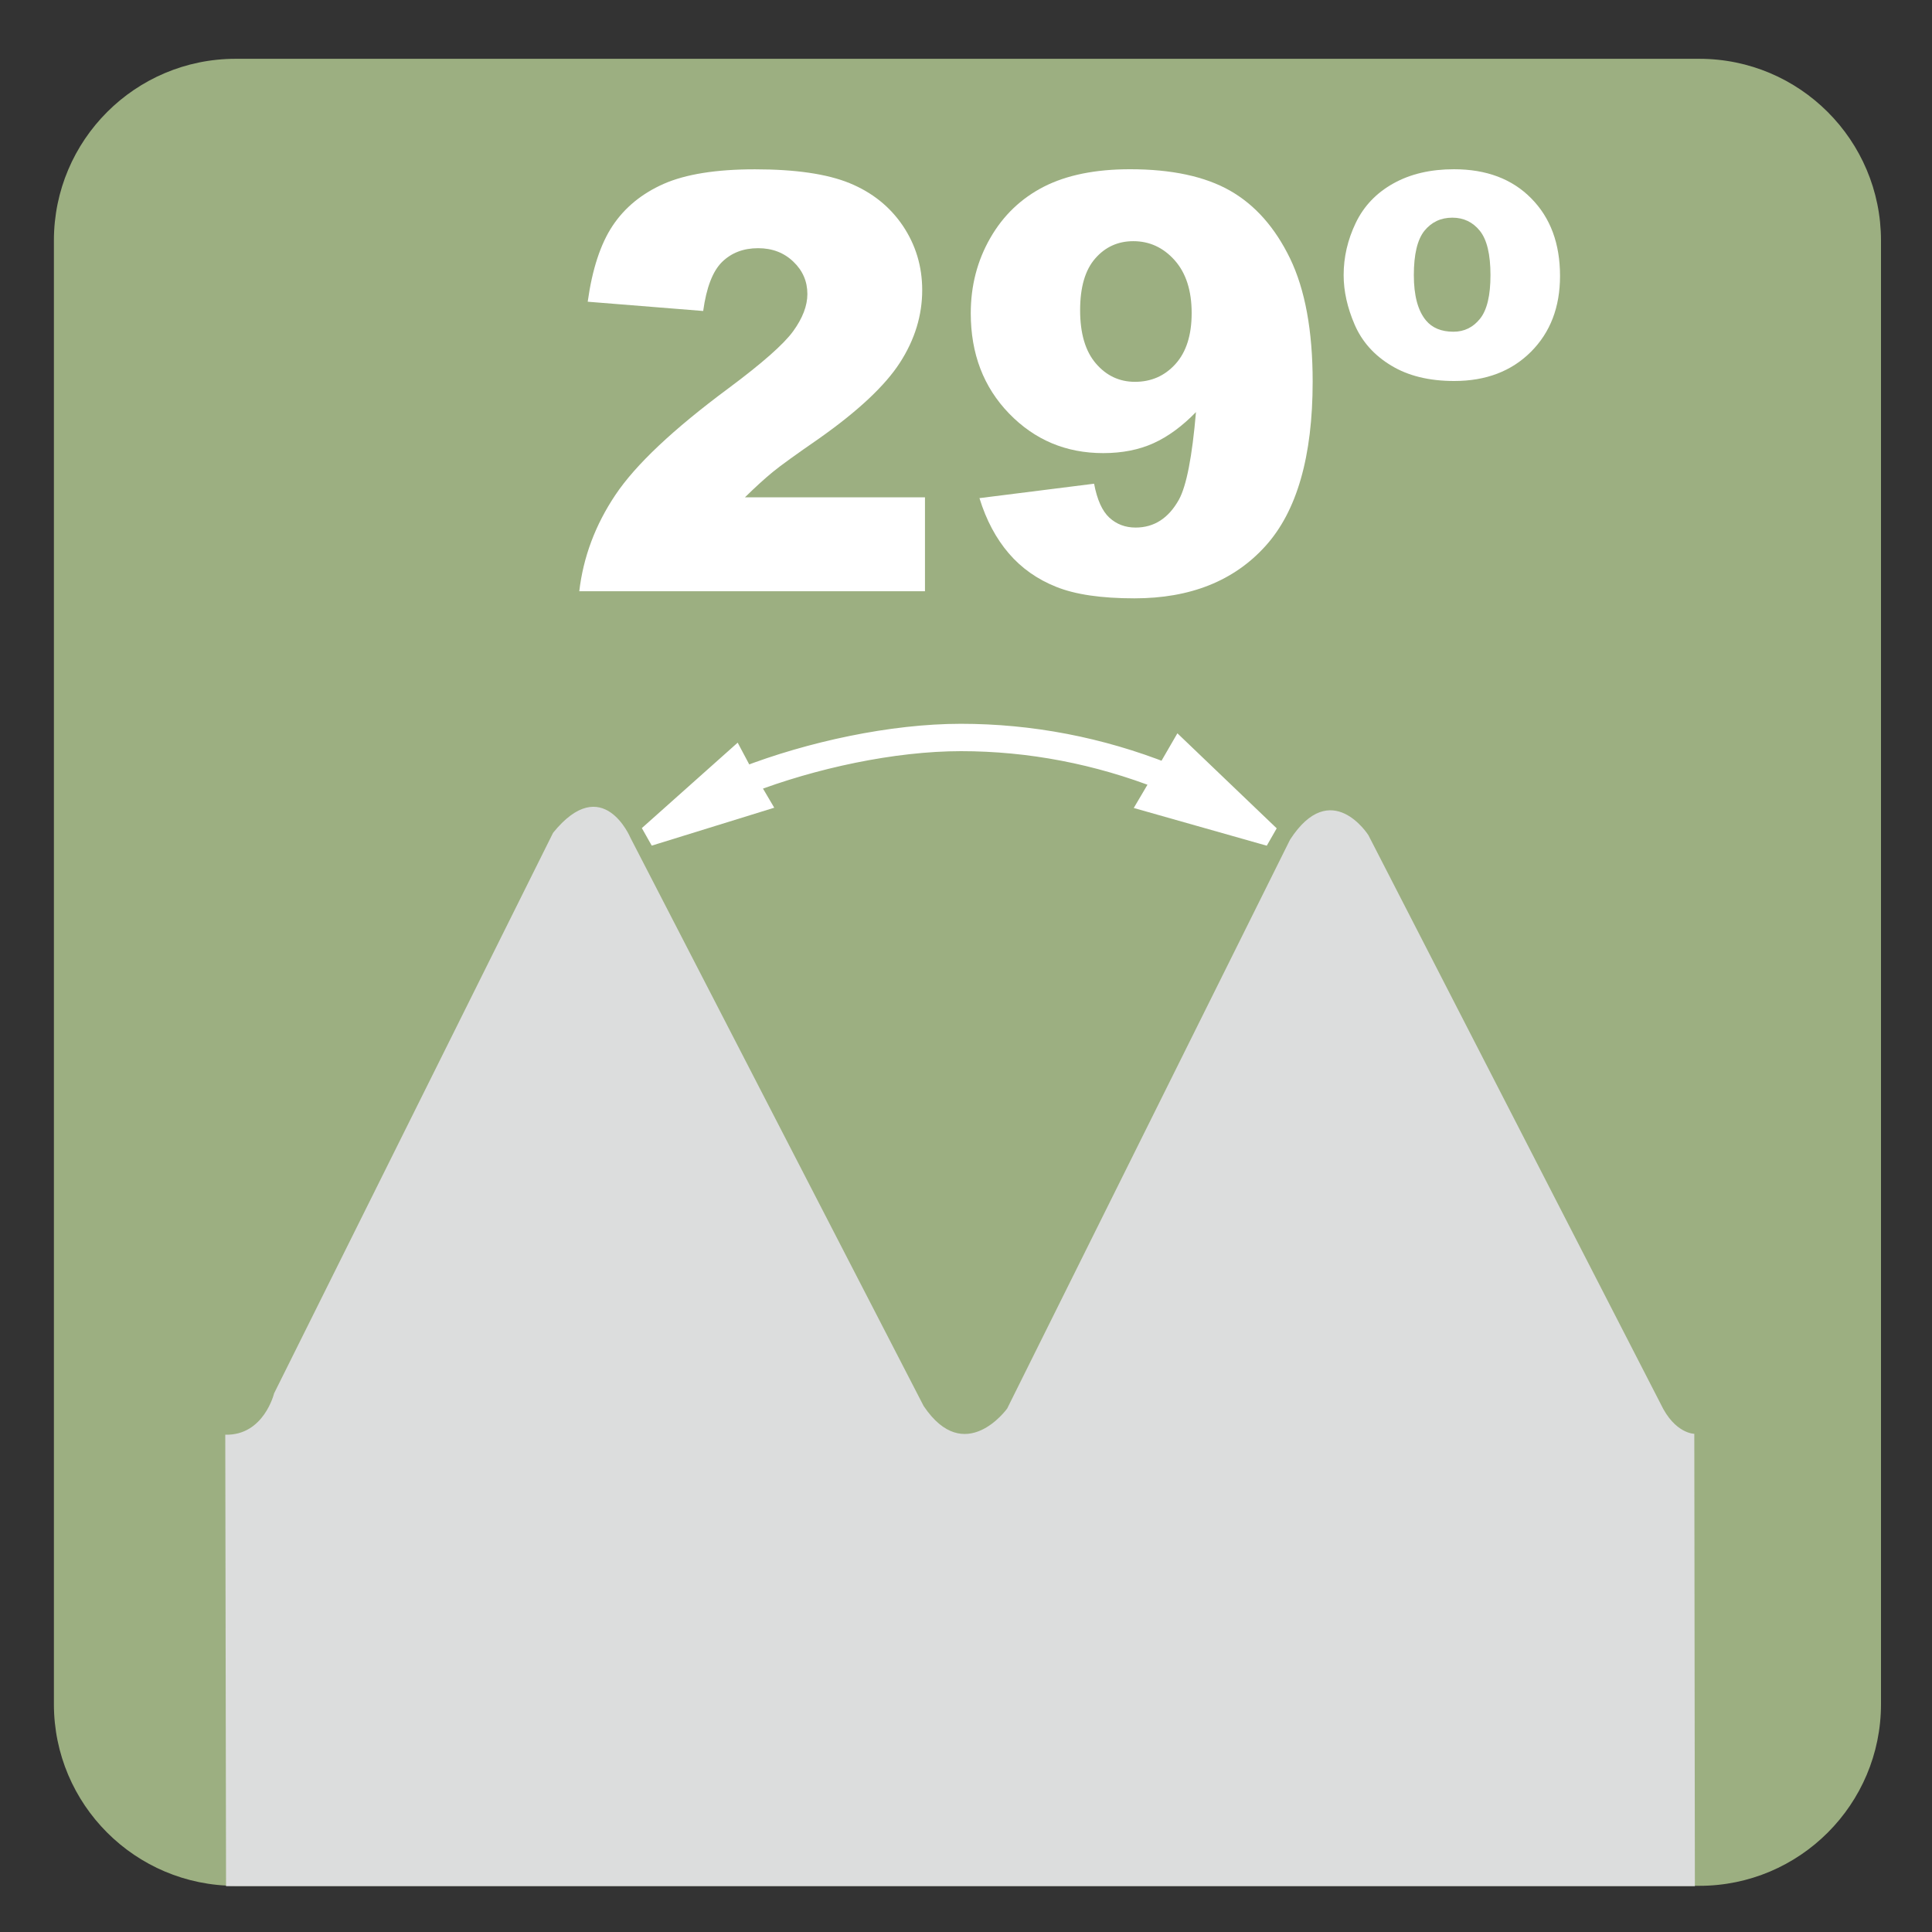
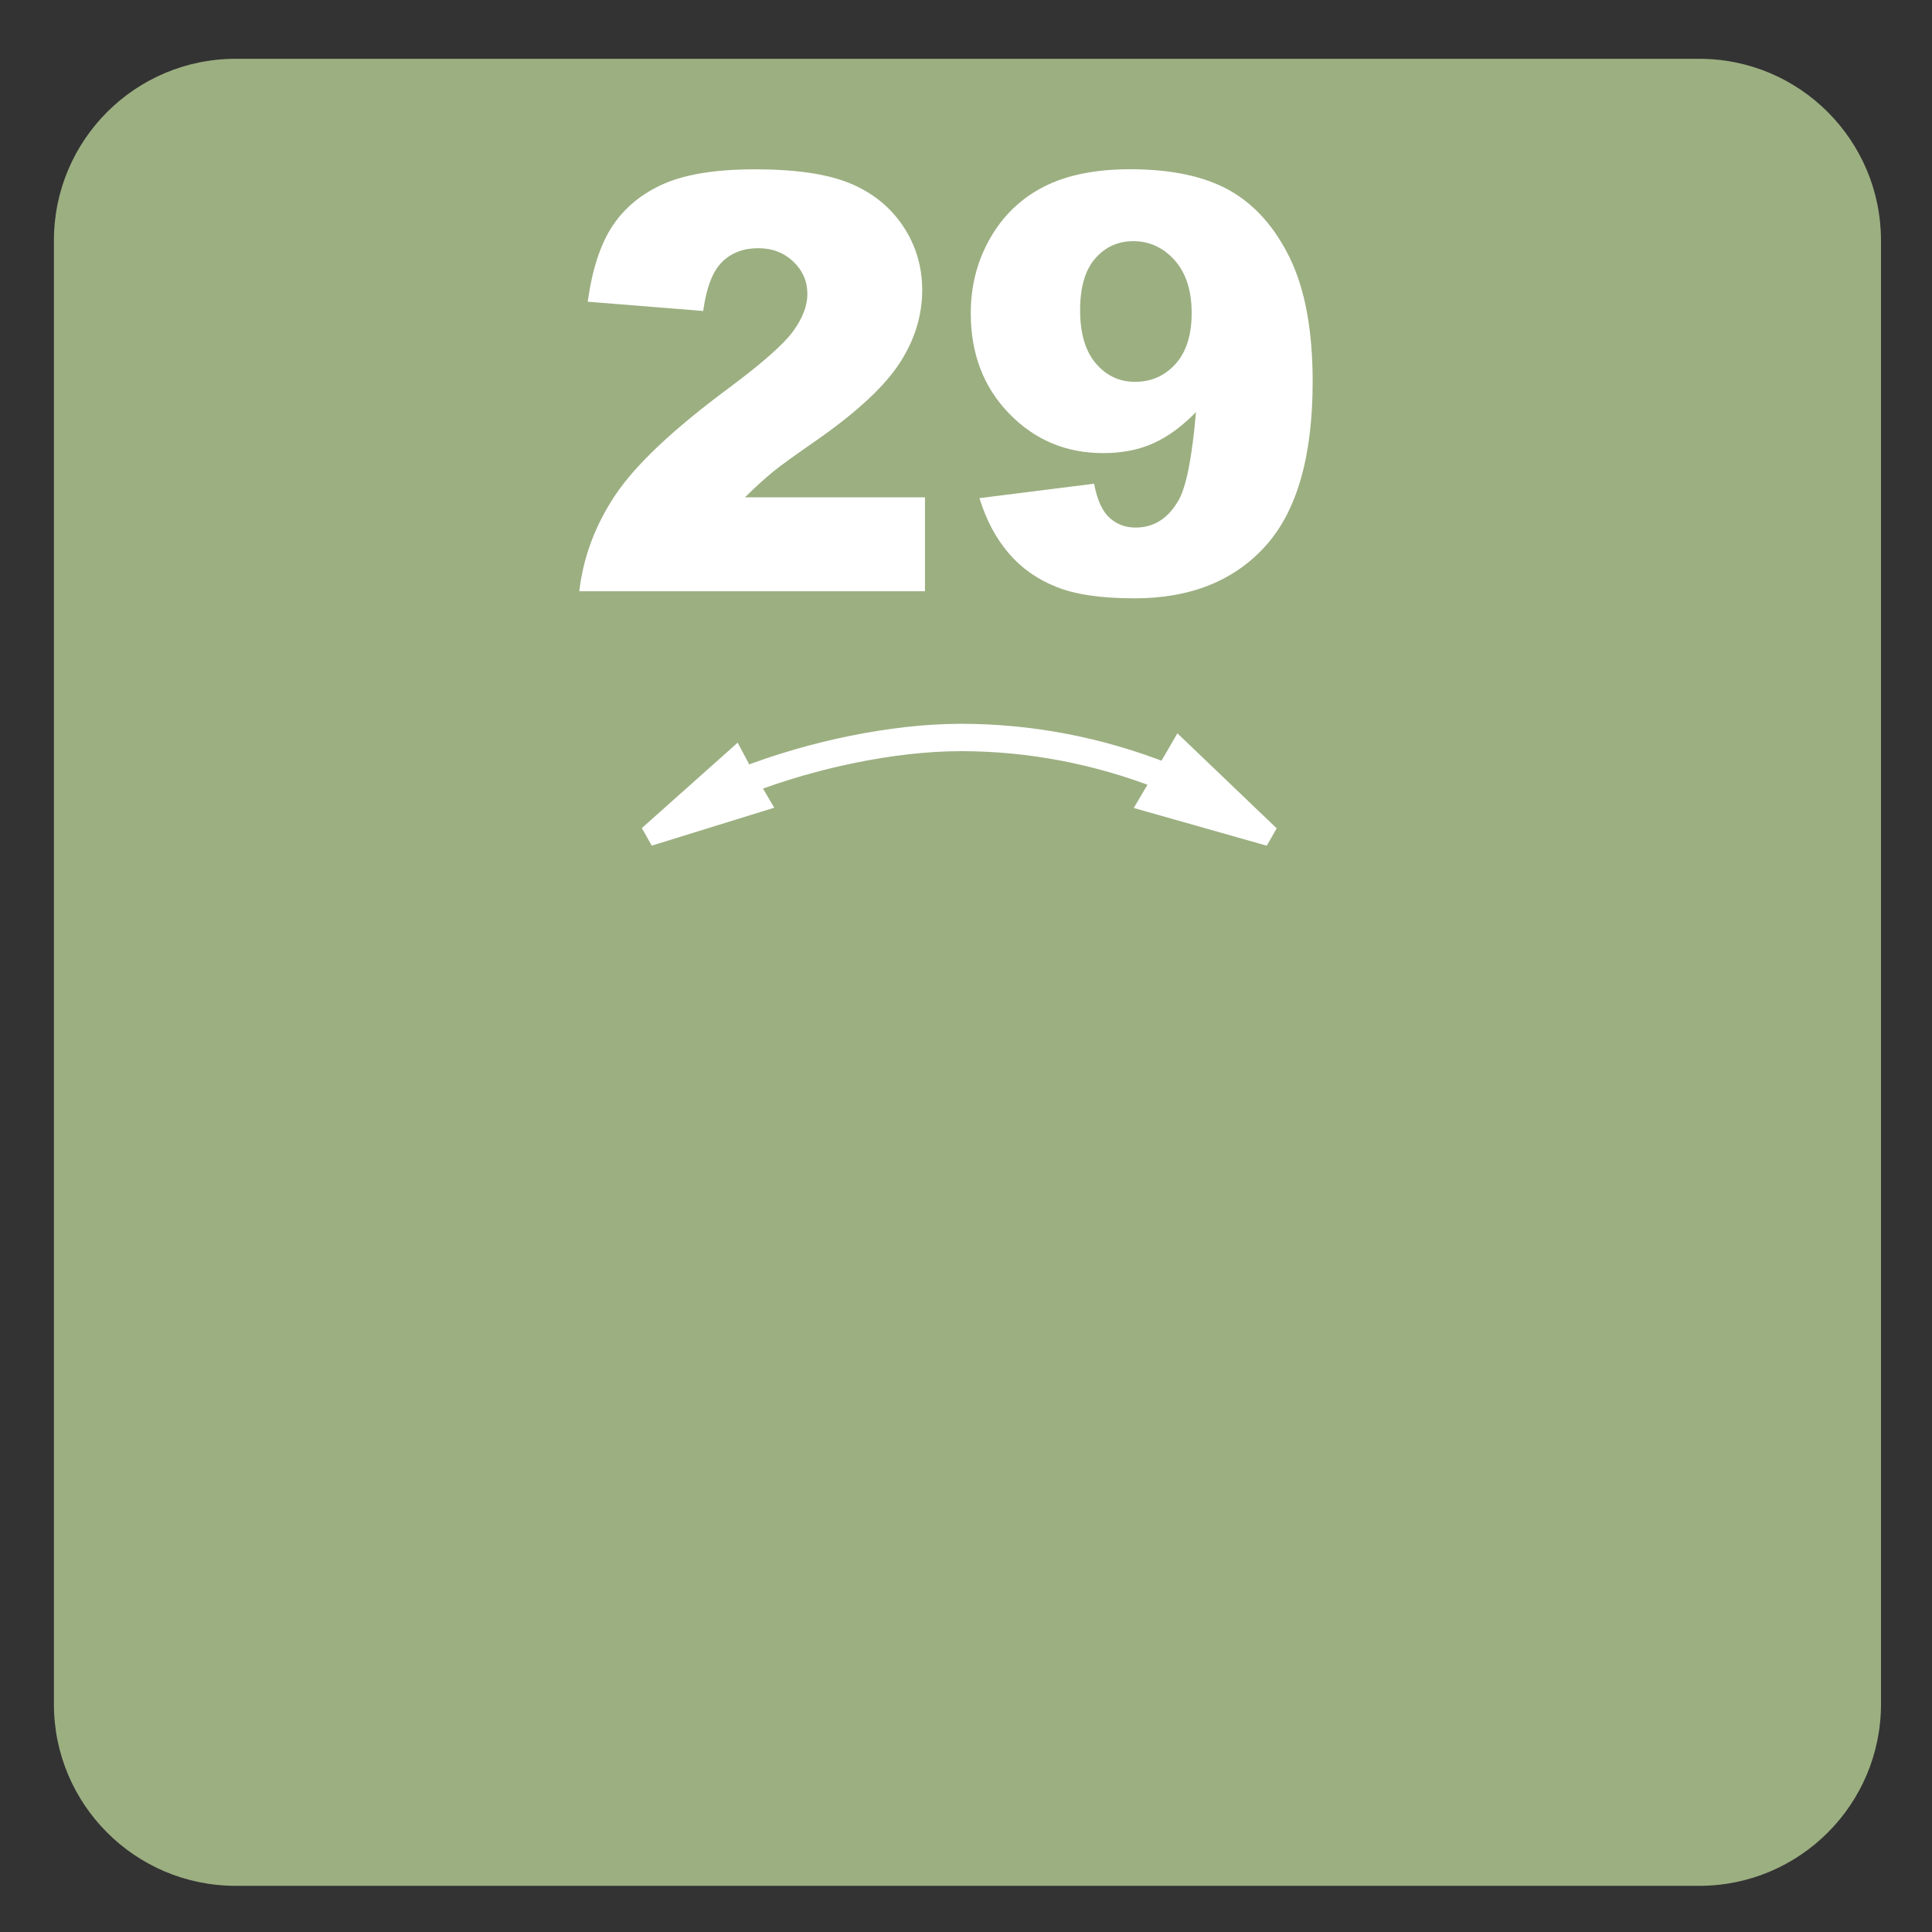
<svg xmlns="http://www.w3.org/2000/svg" version="1.1" x="0px" y="0px" viewBox="0 0 30 30" style="enable-background:new 0 0 30 30;" xml:space="preserve">
  <rect x="0" y="0" width="30" height="30" fill="#333333" stroke="none" />
  <g id="_x31_0080000039_x5F_29.svg">
    <g>
      <path style="fill:#9CAF81;" d="M26.386,0.913H3.659c-1.558,0-2.822,1.263-2.822,2.822v22.727c0,1.557,1.264,2.821,2.822,2.821    h22.728c1.557,0,2.821-1.264,2.821-2.821V3.735C29.207,2.176,27.944,0.913,26.386,0.913" />
-       <path style="fill:#DCDDDD;" d="M3.498,22.278l0.012,7.01h22.808l-0.009-7.024c0,0-0.302,0-0.521-0.462l-4.54-8.834    c0,0-0.578-0.913-1.216,0.07l-4.393,8.834c0,0-0.657,0.914-1.297-0.04l-4.553-8.824c0,0-0.43-1.028-1.201-0.076l-4.332,8.704    C4.256,21.636,4.098,22.294,3.498,22.278" />
      <path style="fill:#FFFFFF;" d="M19.688,12.927l-1.395-1.346l-0.212,0.37c-1.026-0.408-2.104-0.615-3.19-0.615    c-1.073,0-2.342,0.275-3.364,0.675l-0.152-0.285l-1.338,1.201l1.714-0.533l-0.171-0.287c1.008-0.393,2.259-0.665,3.311-0.665    c1.067,0,2.125,0.205,3.132,0.602l-0.204,0.35L19.688,12.927z" />
      <path style="fill:none;stroke:#FFFFFF;stroke-width:0.32;" d="M19.714,12.978l-1.395-1.335l-0.213,0.368    c-1.023-0.406-2.101-0.612-3.185-0.612c-1.071,0-2.341,0.274-3.362,0.67l-0.15-0.282l-1.336,1.191l1.709-0.529l-0.169-0.287    c1.007-0.388,2.258-0.658,3.308-0.658c1.066,0,2.123,0.203,3.131,0.599l-0.204,0.346L19.714,12.978z" />
      <g>
        <path style="fill:#FFFFFF;" d="M14.365,9.181h-5.37c0.062-0.53,0.248-1.029,0.561-1.496c0.312-0.467,0.897-1.019,1.755-1.655     c0.524-0.39,0.86-0.686,1.006-0.888s0.22-0.394,0.22-0.576c0-0.196-0.072-0.364-0.218-0.503     c-0.145-0.139-0.327-0.209-0.547-0.209c-0.229,0-0.415,0.072-0.561,0.215c-0.145,0.144-0.242,0.397-0.292,0.76L9.126,4.685     c0.07-0.504,0.199-0.897,0.387-1.18c0.188-0.282,0.452-0.499,0.793-0.65c0.341-0.15,0.814-0.226,1.417-0.226     c0.63,0,1.12,0.072,1.47,0.215c0.35,0.144,0.625,0.364,0.826,0.661c0.2,0.298,0.301,0.631,0.301,1     c0,0.393-0.115,0.768-0.345,1.125c-0.23,0.357-0.648,0.75-1.255,1.178c-0.36,0.249-0.602,0.423-0.723,0.523     c-0.122,0.1-0.265,0.23-0.429,0.391h2.795V9.181z" />
        <path style="fill:#FFFFFF;" d="M15.209,7.735l1.78-0.224c0.047,0.249,0.126,0.425,0.237,0.527s0.247,0.154,0.408,0.154     c0.287,0,0.512-0.145,0.673-0.435c0.117-0.214,0.205-0.667,0.264-1.358c-0.214,0.22-0.434,0.381-0.659,0.483     s-0.486,0.154-0.782,0.154c-0.577,0-1.064-0.205-1.461-0.615s-0.595-0.929-0.595-1.556c0-0.428,0.101-0.817,0.303-1.169     s0.48-0.617,0.834-0.798c0.354-0.18,0.8-0.27,1.336-0.27c0.645,0,1.162,0.111,1.552,0.332c0.39,0.222,0.7,0.573,0.934,1.055     c0.232,0.482,0.35,1.119,0.35,1.91c0,1.163-0.245,2.015-0.734,2.555c-0.489,0.541-1.167,0.811-2.034,0.811     c-0.513,0-0.917-0.059-1.213-0.178c-0.296-0.118-0.542-0.292-0.738-0.521S15.314,8.078,15.209,7.735z M18.504,4.861     c0-0.349-0.088-0.622-0.264-0.82c-0.176-0.197-0.39-0.296-0.642-0.296c-0.237,0-0.435,0.089-0.591,0.268     c-0.157,0.179-0.235,0.447-0.235,0.804c0,0.36,0.081,0.636,0.244,0.826c0.162,0.19,0.365,0.286,0.608,0.286     c0.252,0,0.462-0.092,0.629-0.277S18.504,5.204,18.504,4.861z" />
-         <path style="fill:#FFFFFF;" d="M20.864,4.272c0-0.278,0.062-0.548,0.188-0.811c0.126-0.262,0.321-0.466,0.585-0.613     s0.577-0.22,0.94-0.22c0.504,0,0.904,0.151,1.201,0.453c0.298,0.302,0.446,0.703,0.446,1.204c0,0.483-0.15,0.876-0.452,1.178     s-0.699,0.453-1.191,0.453c-0.39,0-0.716-0.08-0.979-0.24c-0.264-0.159-0.453-0.371-0.567-0.635S20.864,4.521,20.864,4.272z      M21.954,4.272c0,0.316,0.062,0.551,0.188,0.703c0.097,0.117,0.239,0.176,0.427,0.176c0.167,0,0.305-0.067,0.413-0.202     s0.162-0.36,0.162-0.677c0-0.322-0.055-0.551-0.165-0.688C22.87,3.449,22.728,3.38,22.552,3.38c-0.179,0-0.323,0.068-0.434,0.204     C22.009,3.721,21.954,3.95,21.954,4.272z" />
      </g>
    </g>
  </g>
  <g id="Layer_1">
</g>
</svg>